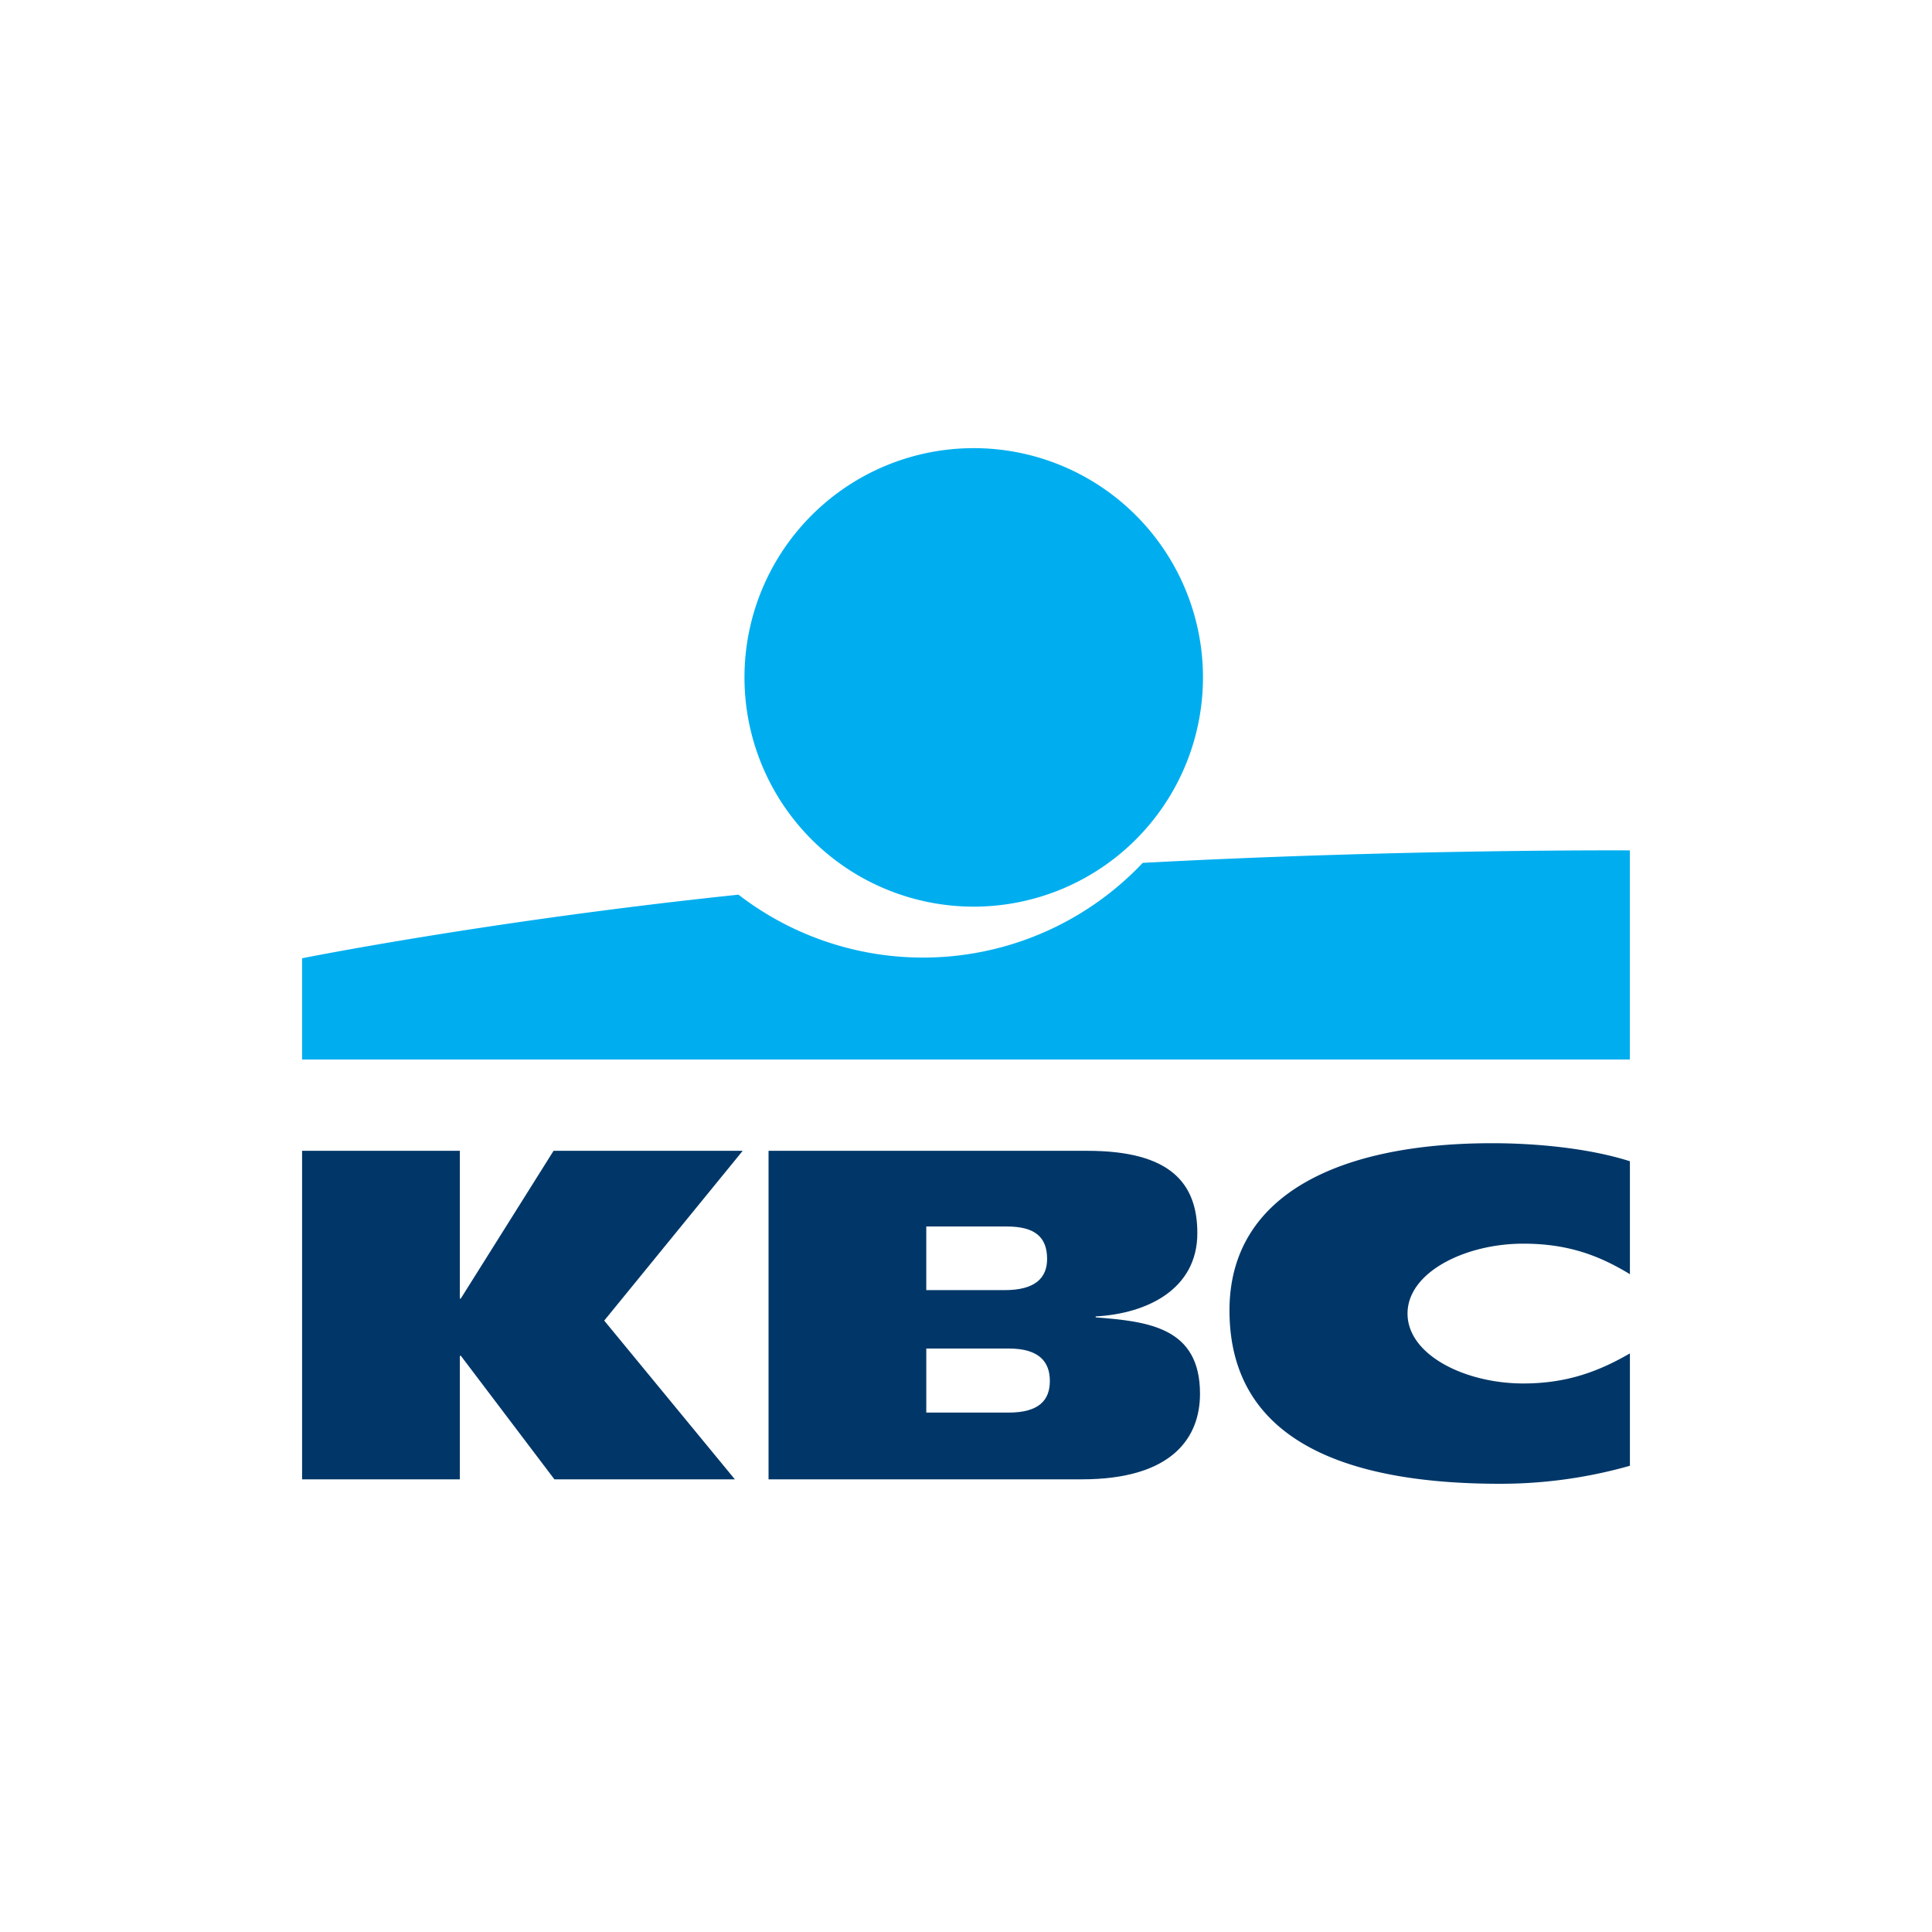
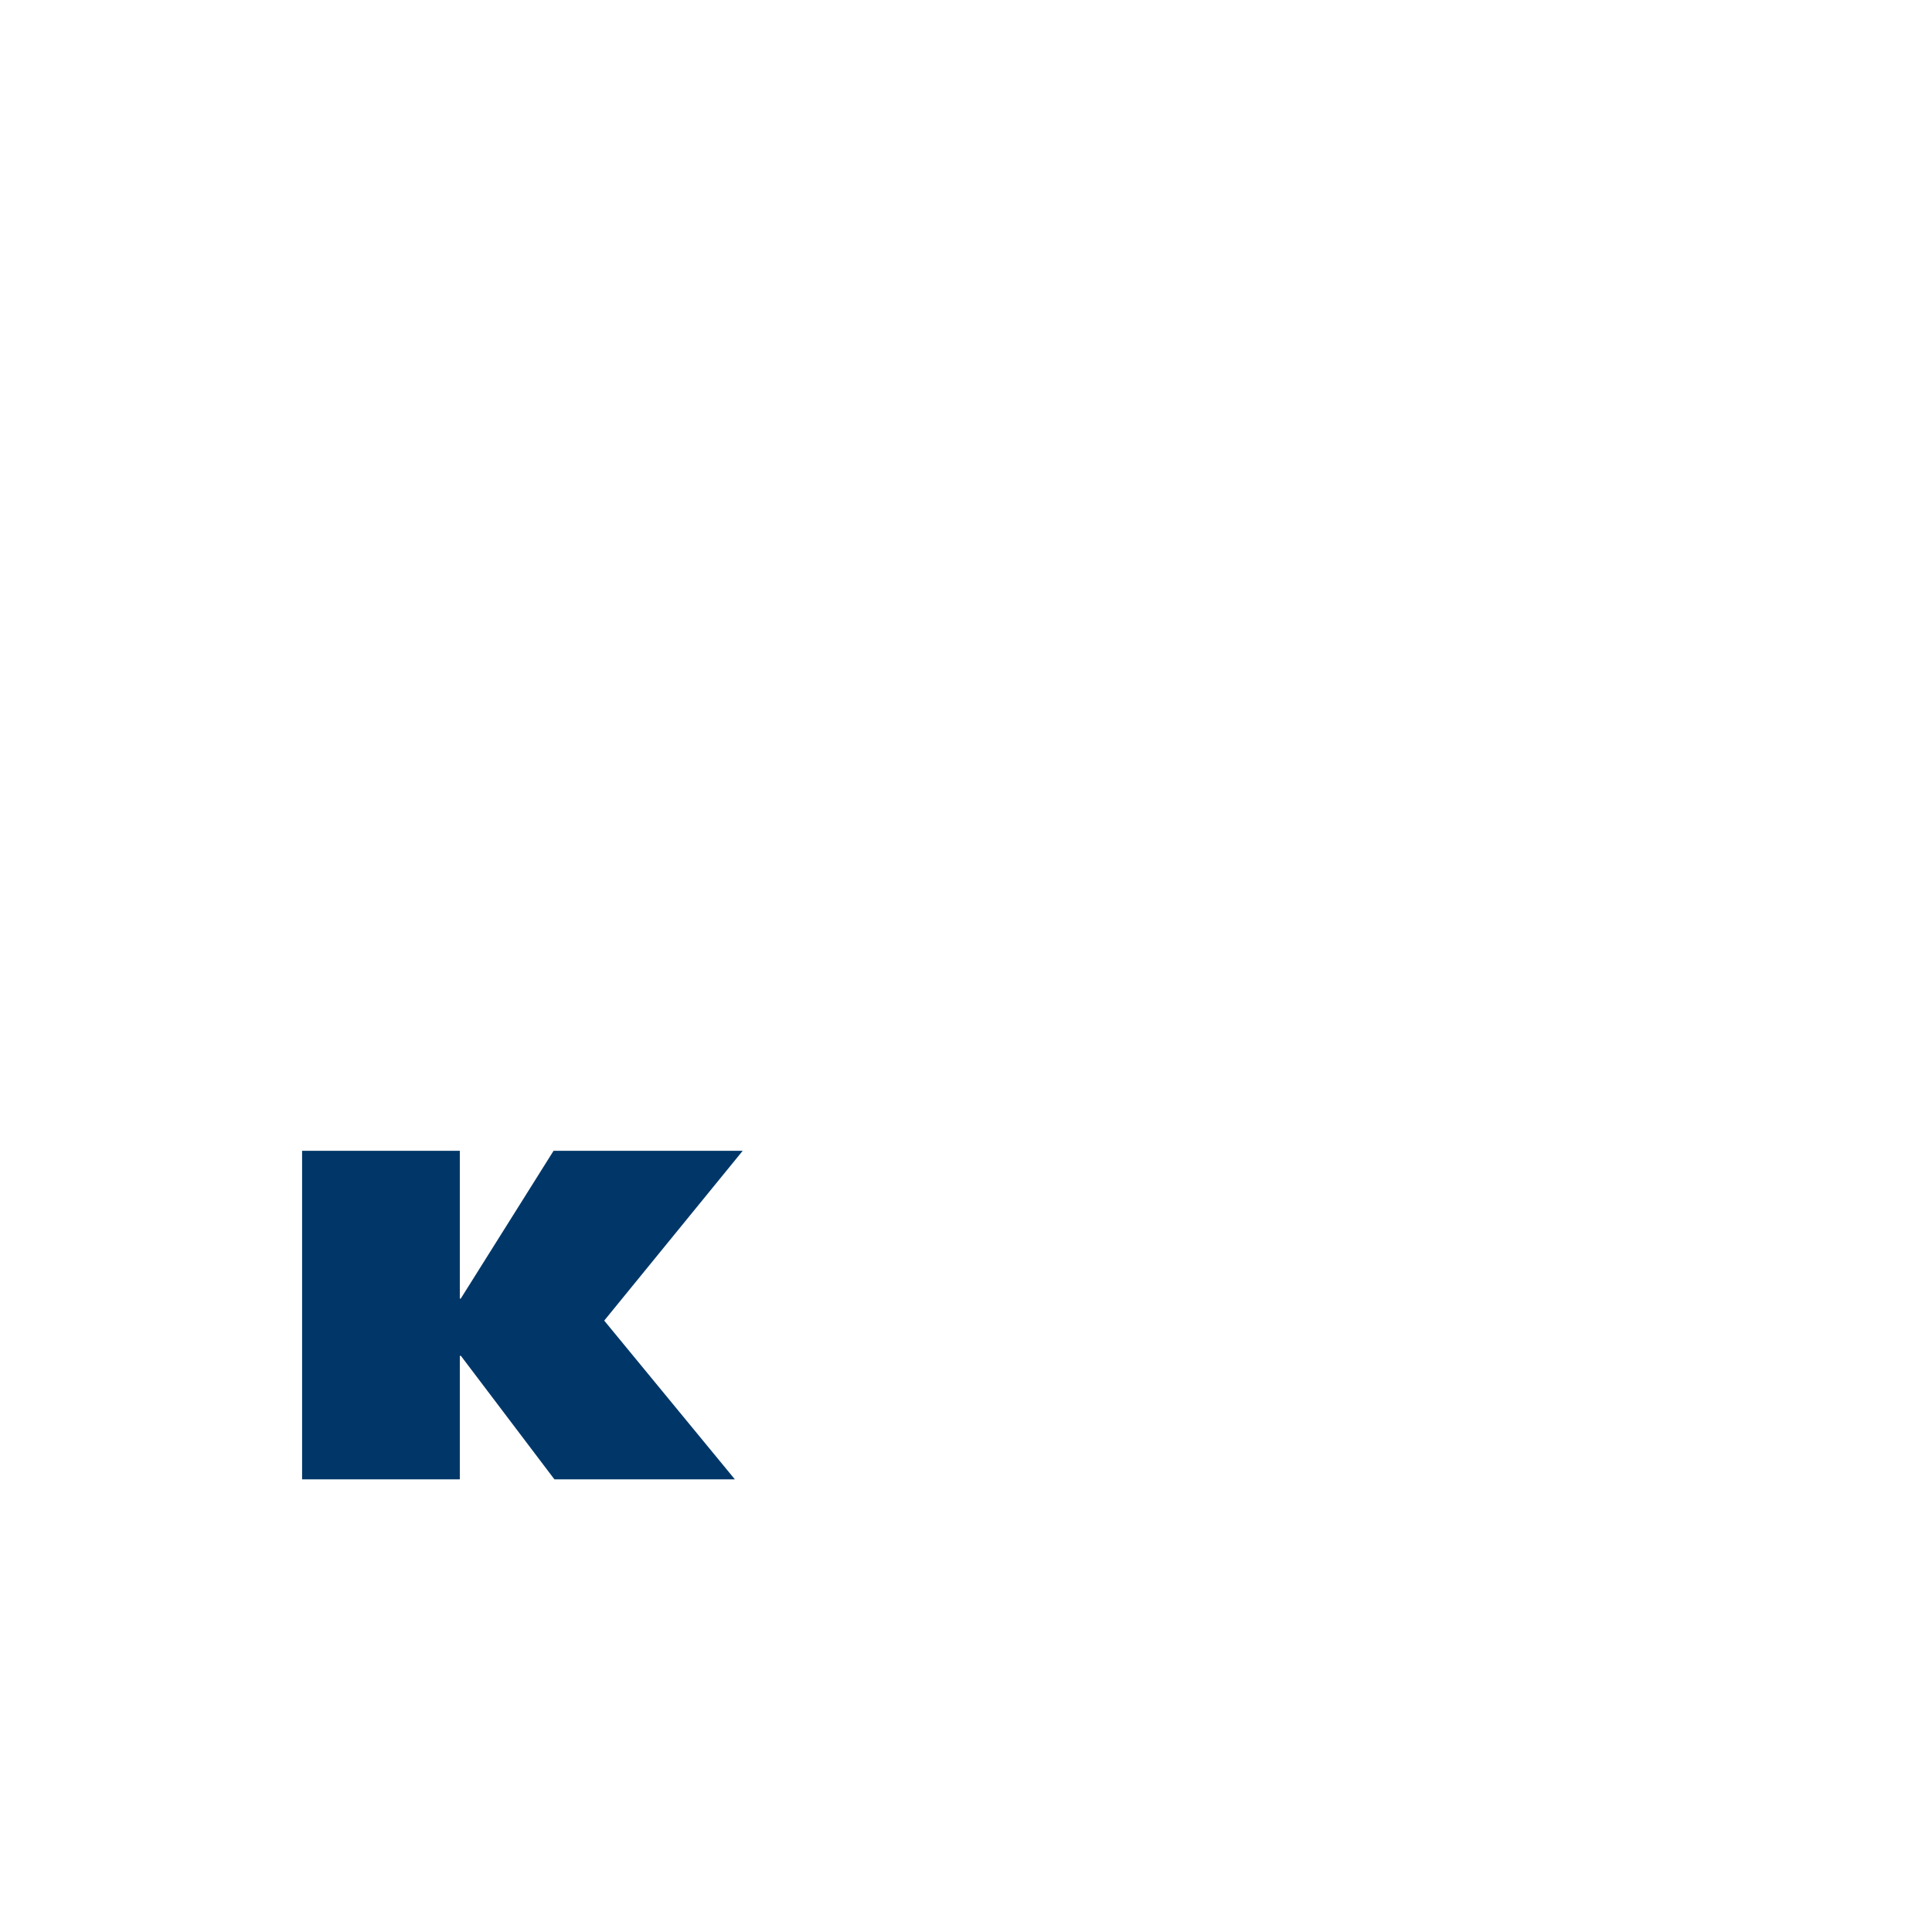
<svg xmlns="http://www.w3.org/2000/svg" id="Laag_1" data-name="Laag 1" viewBox="0 0 500 500">
  <defs>
    <style>.cls-1{fill:#00aeef;}.cls-2{fill:#003768;}</style>
  </defs>
  <title>Tekengebied 1</title>
-   <path class="cls-1" d="M252,234.64a59.33,59.33,0,1,0-59.33-59.33A59.33,59.33,0,0,0,252,234.64" />
-   <path class="cls-1" d="M295.73,223.31a78.19,78.19,0,0,1-104.61,8.23C126.35,238.33,78.18,248,78.18,248V274.2l343.62,0V220.08s-58.88-.36-126.07,3.23" />
  <polyline class="cls-2" points="119 350.89 119 382.85 78.18 382.85 78.18 297.83 119 297.83 119 336.08 119.24 336.08 143.26 297.83 192.21 297.83 156.37 341.77 190.18 382.85 143.48 382.85 119.28 350.89 119 350.89" />
-   <path class="cls-2" d="M421.82,379.34A122.64,122.64,0,0,1,388.19,384c-40.37,0-70-11.47-70-44.86,0-30.17,28.74-43.28,68-43.28,10.92,0,24.78,1.21,35.63,4.67v29.23c-8-4.87-16.08-7.9-27.6-7.9-15,0-29.95,7.37-29.95,18.09s14.9,18.09,29.95,18.09c11.33,0,19.56-3.14,27.6-7.78v29.07" />
-   <path class="cls-2" d="M198.9,297.83h82.51c21.44,0,28.46,8.33,28.46,21.31,0,14.52-13,20.83-26.31,21.55v.24c13.7,1.07,27,2.62,27,19.77,0,11.19-7,22.15-30.6,22.15H198.9v-85m40.82,67.73H261c8,0,10.7-3.31,10.7-8.19S269,349,261.1,349H239.72Zm0-31.7h20.34c7.86,0,10.93-3.18,10.93-8.06,0-5.61-3.1-8.4-10.37-8.4h-20.9Z" />
</svg>